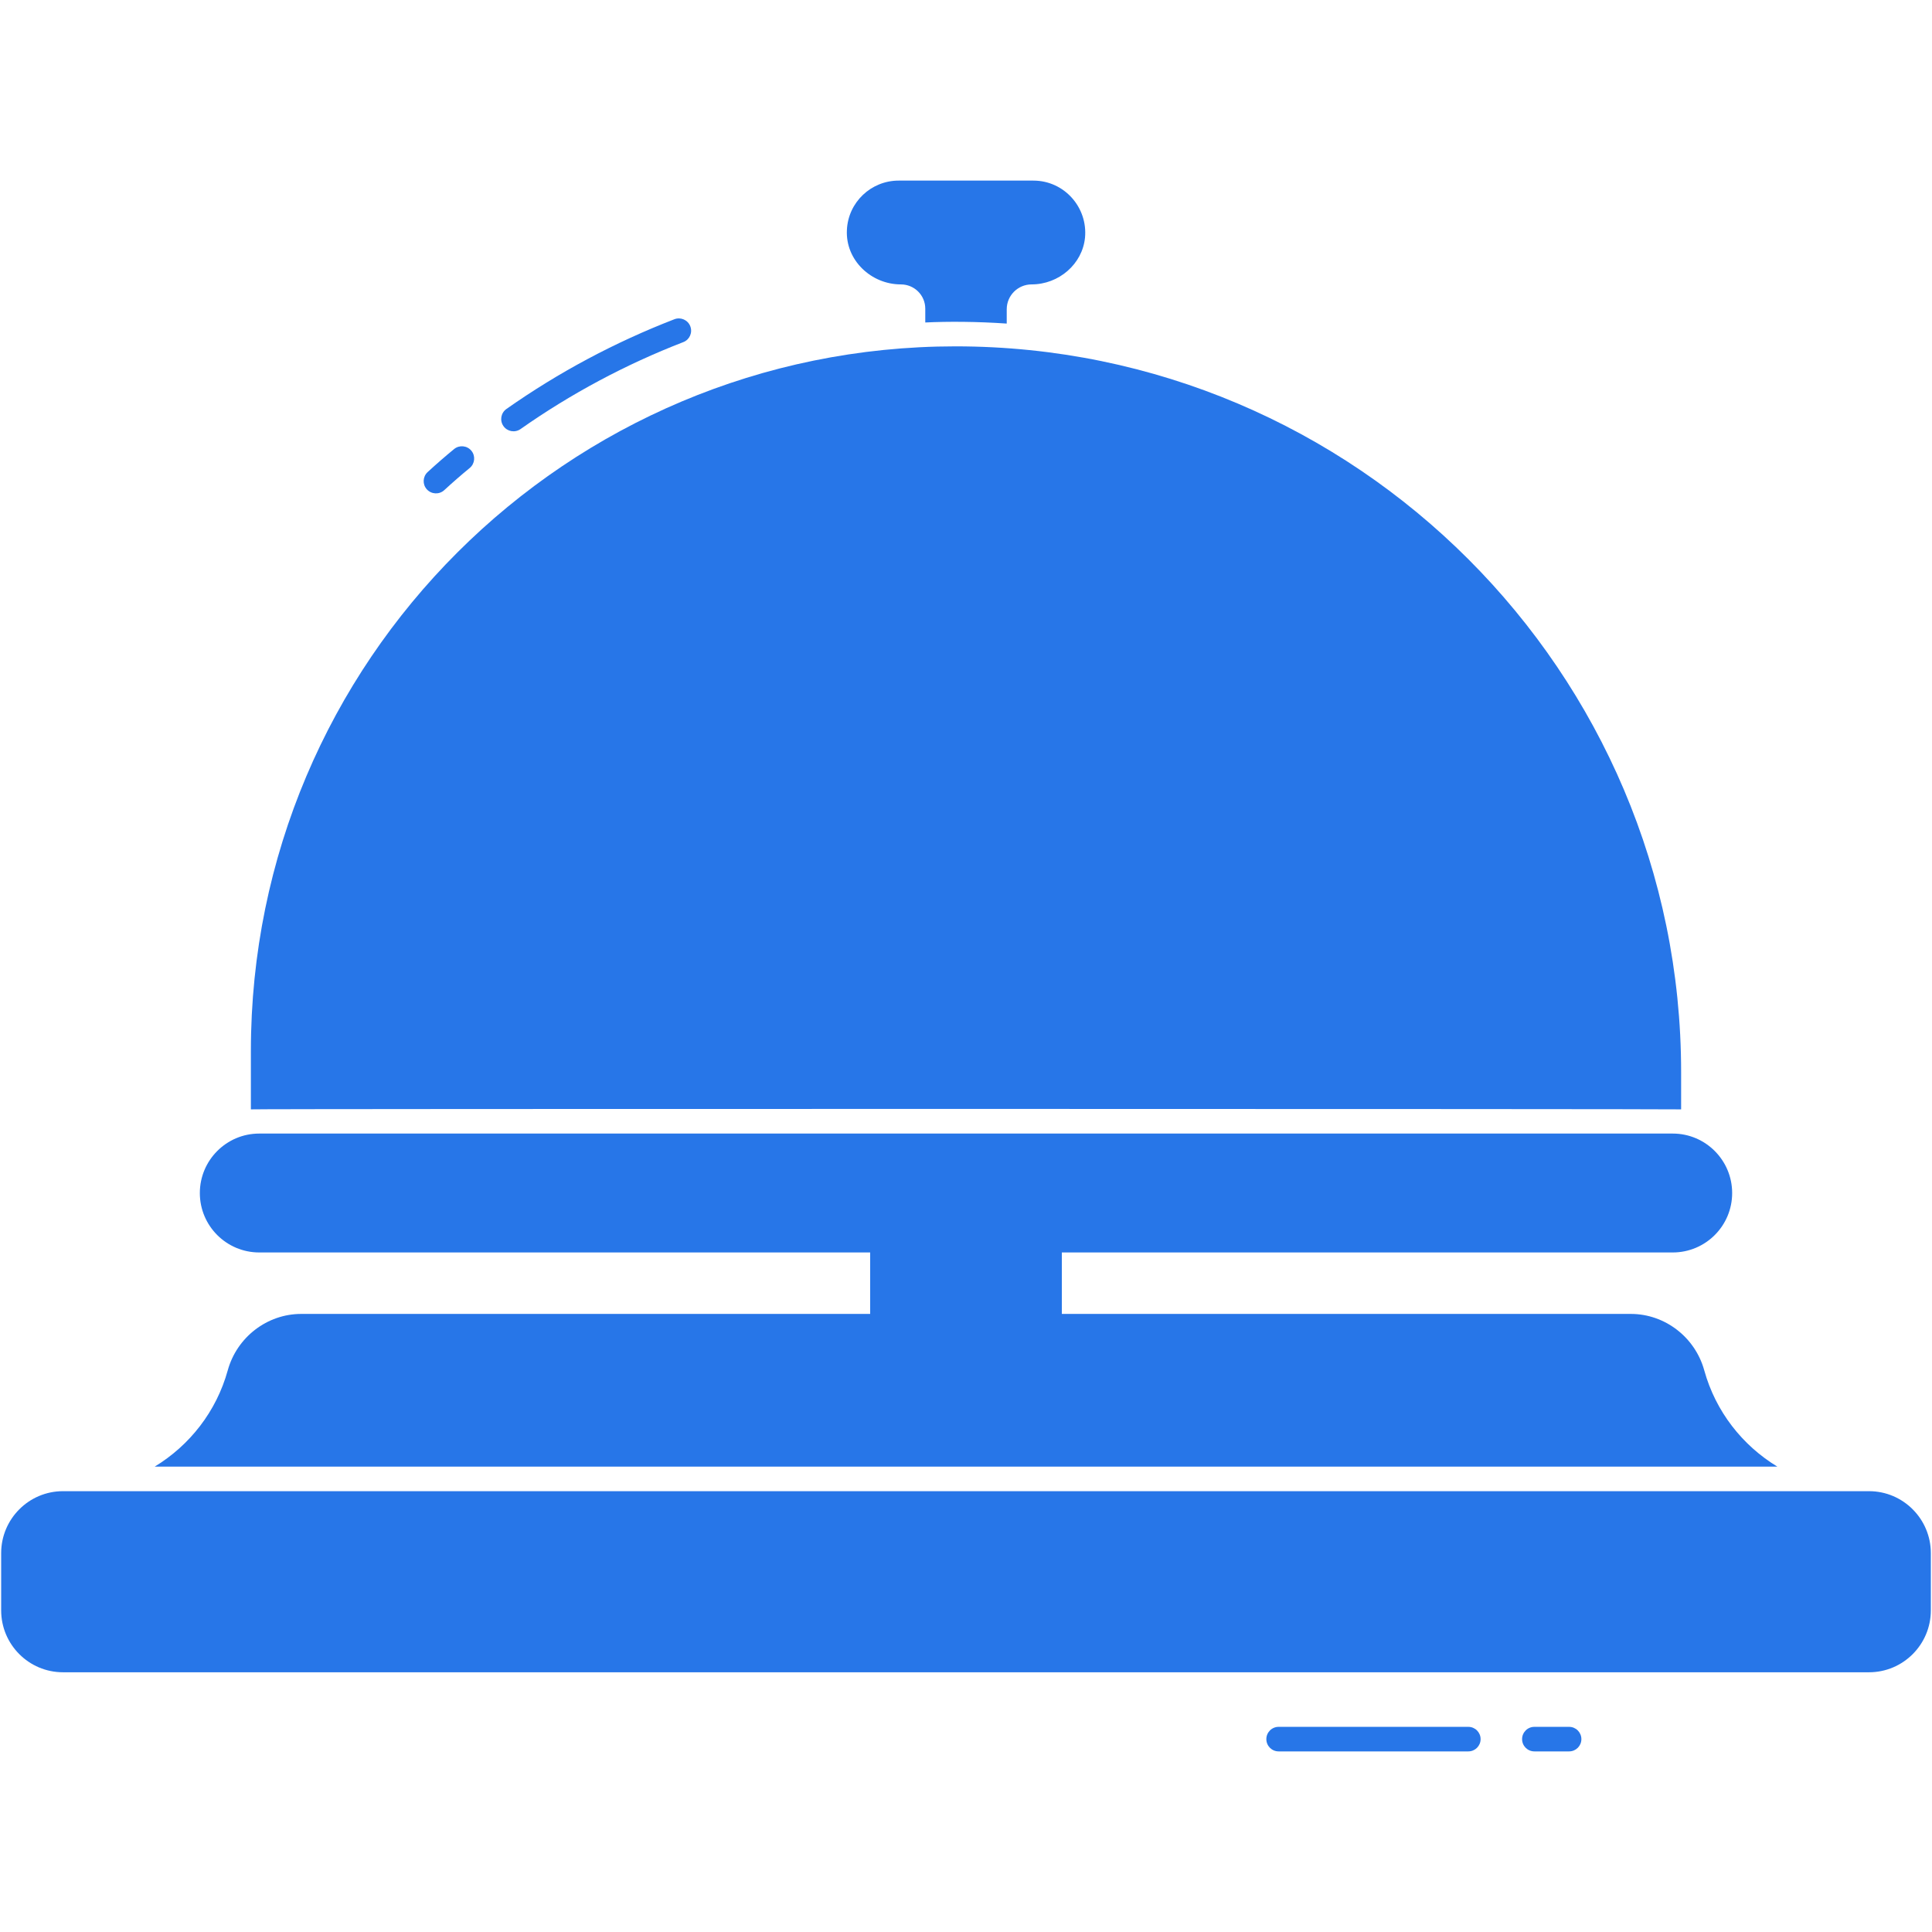
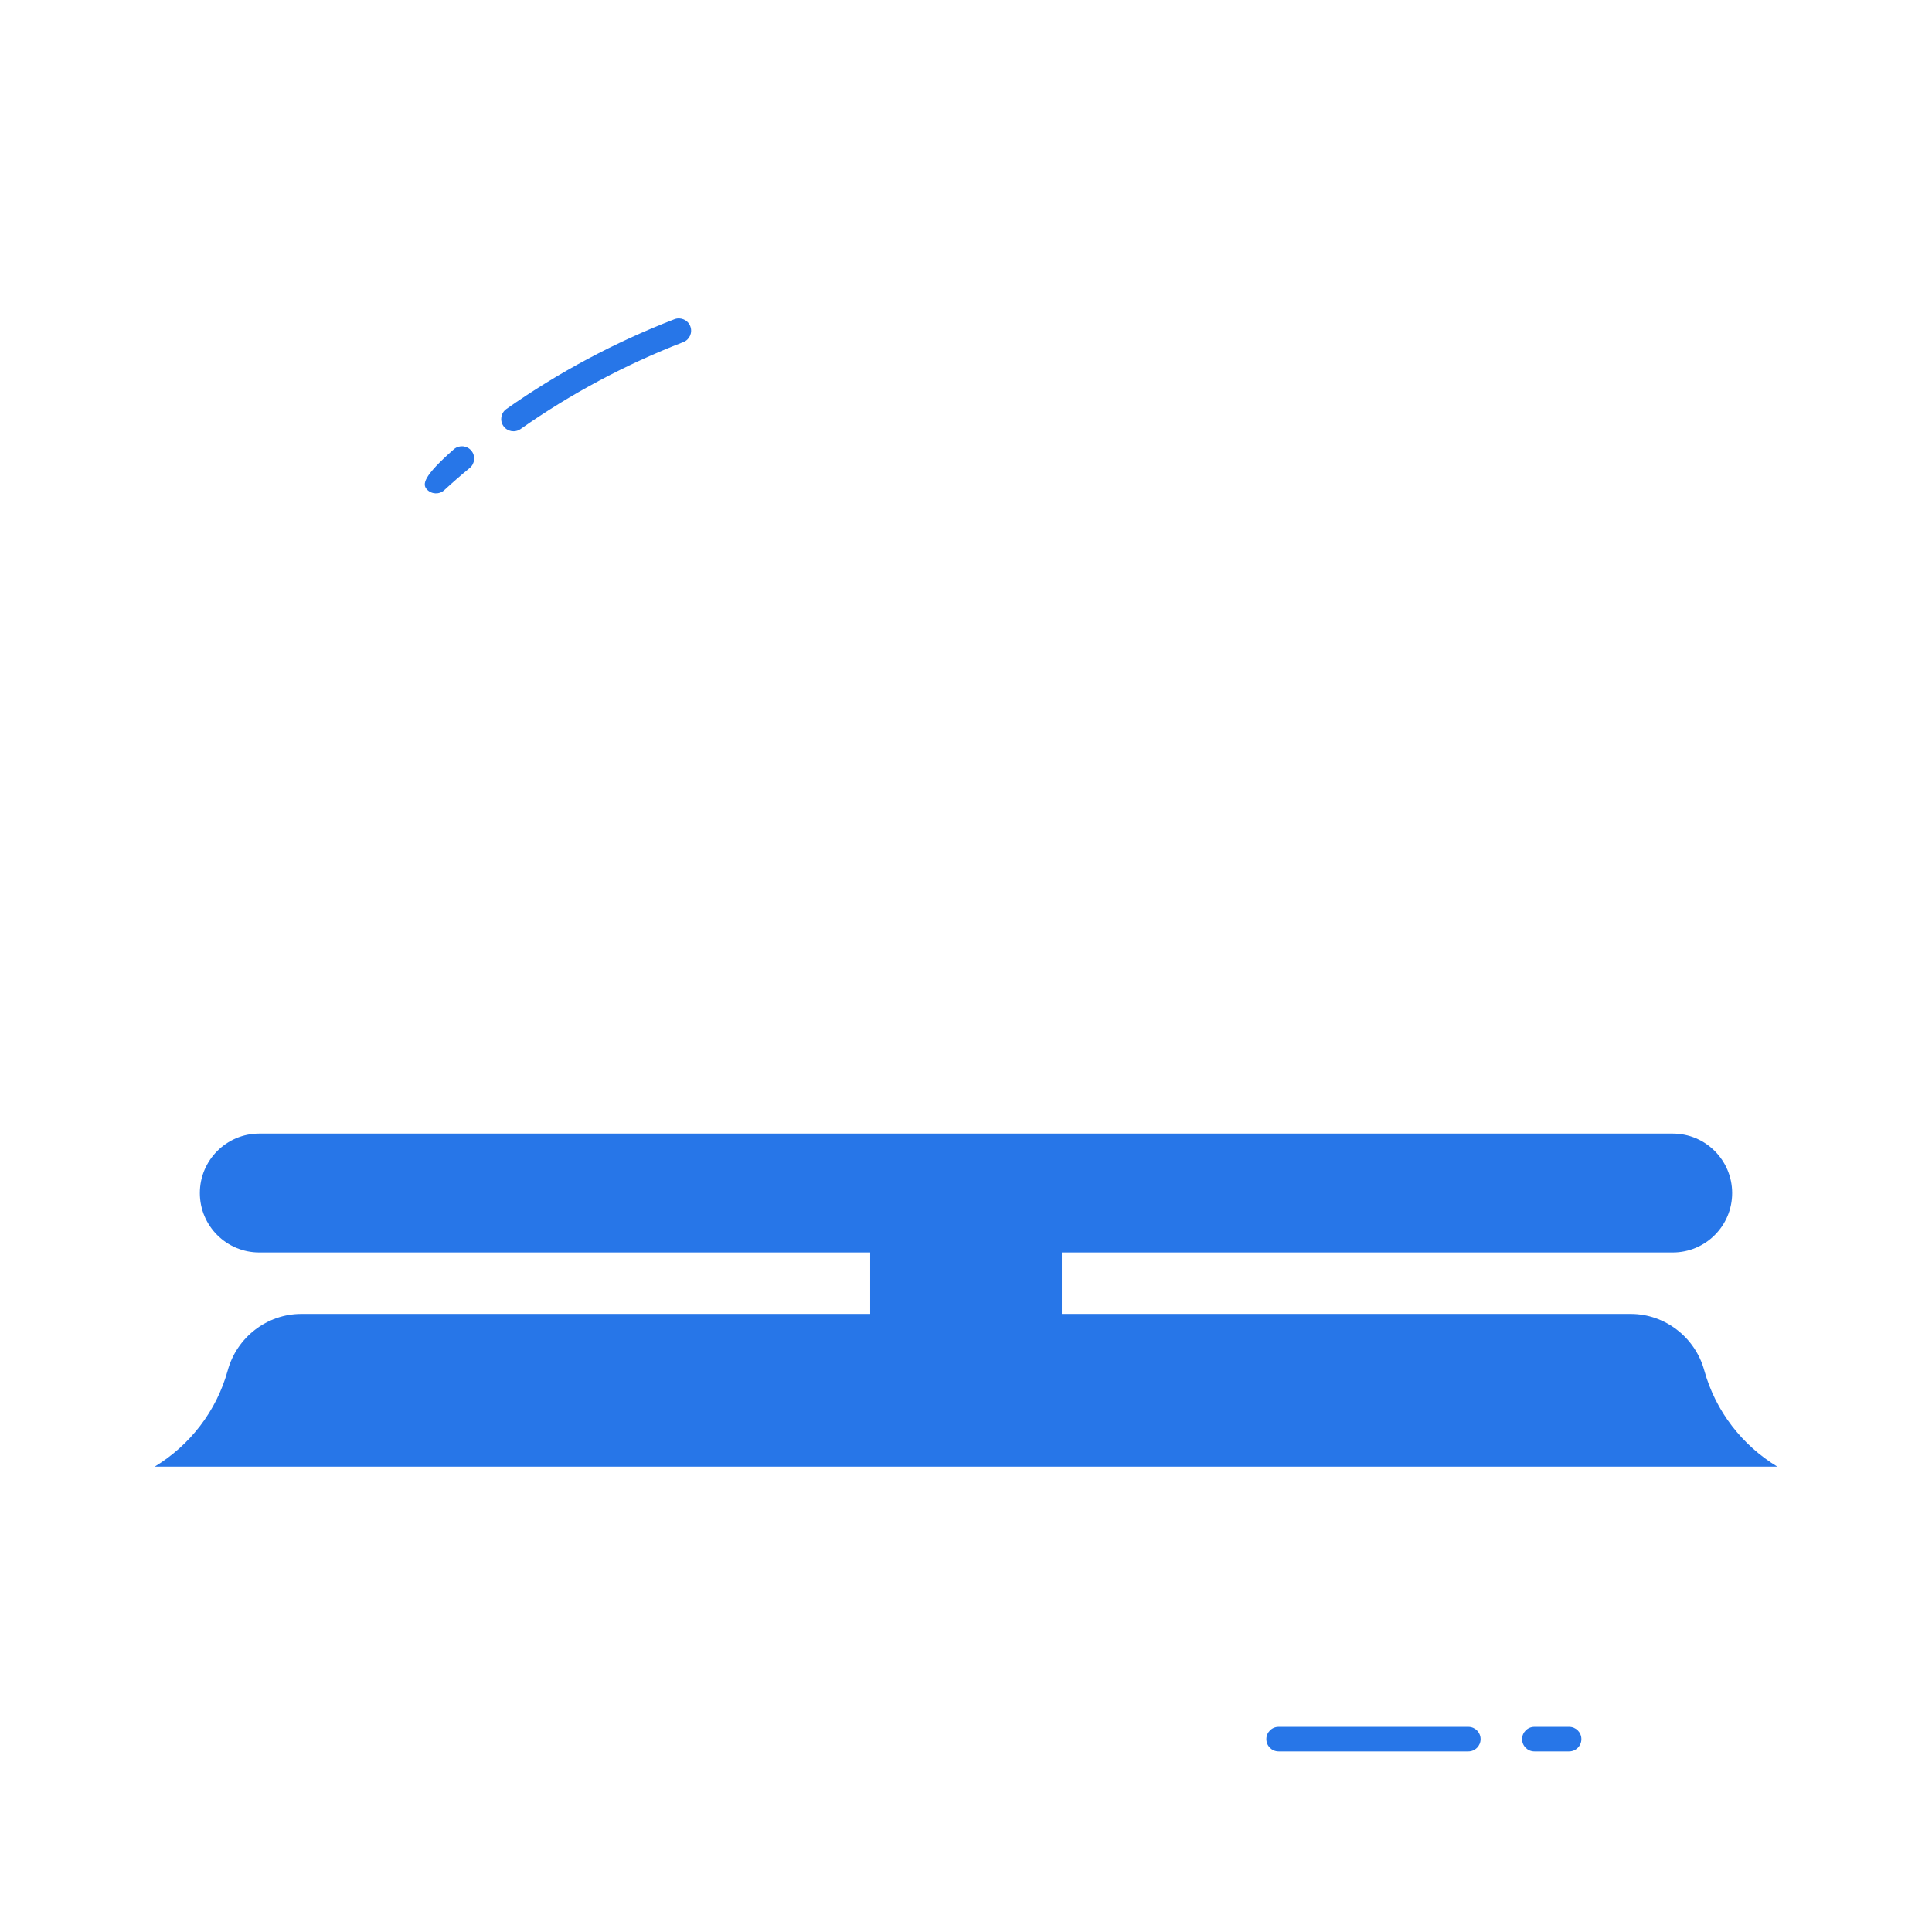
<svg xmlns="http://www.w3.org/2000/svg" width="48" height="48" viewBox="0 0 48 48" fill="none">
-   <path d="M22.382 7.066C22.717 7.066 22.988 7.336 22.988 7.668V8.012C23.557 7.984 24.285 7.989 25.012 8.039V7.683C25.012 7.341 25.291 7.066 25.63 7.066C26.306 7.066 26.893 6.561 26.957 5.902C27.027 5.152 26.44 4.487 25.674 4.487H22.326C21.644 4.487 21.072 5.023 21.041 5.714C21.003 6.465 21.644 7.066 22.382 7.066Z" fill="#2776E8" />
  <path d="M42.342 34.047C42.115 33.223 41.364 32.644 40.517 32.644H26.381V31.117H41.559C42.374 31.117 43.035 30.456 43.035 29.641C43.035 28.826 42.374 28.163 41.559 28.163H6.441C5.626 28.163 4.965 28.826 4.965 29.641C4.965 30.456 5.626 31.117 6.441 31.117H21.619V32.644H7.483C6.636 32.644 5.885 33.223 5.658 34.047C5.375 35.07 4.711 35.911 3.843 36.438H44.158C43.289 35.911 42.625 35.069 42.342 34.047Z" fill="#2776E8" />
  <path d="M38.984 42.903H38.121C37.952 42.903 37.816 43.04 37.816 43.208C37.816 43.377 37.952 43.513 38.121 43.513H38.984C39.153 43.513 39.289 43.377 39.289 43.208C39.289 43.04 39.153 42.903 38.984 42.903Z" fill="#2776E8" />
  <path d="M36.48 42.903H31.767C31.598 42.903 31.462 43.04 31.462 43.208C31.462 43.377 31.598 43.513 31.767 43.513H36.48C36.649 43.513 36.785 43.377 36.785 43.208C36.785 43.04 36.649 42.903 36.48 42.903Z" fill="#2776E8" />
-   <path d="M46.436 37.048H1.564C0.717 37.048 0.029 37.739 0.029 38.586V40.01C0.029 40.857 0.717 41.547 1.564 41.547H46.436C47.283 41.547 47.971 40.857 47.971 40.01V38.586C47.971 37.739 47.283 37.048 46.436 37.048Z" fill="#2776E8" />
-   <path d="M11.037 12.178C11.252 11.98 11.465 11.795 11.669 11.628C11.799 11.521 11.818 11.329 11.712 11.199C11.605 11.069 11.413 11.05 11.283 11.156C11.069 11.331 10.848 11.523 10.625 11.728C10.501 11.842 10.492 12.035 10.606 12.159C10.719 12.282 10.913 12.292 11.037 12.178Z" fill="#2776E8" />
+   <path d="M11.037 12.178C11.252 11.98 11.465 11.795 11.669 11.628C11.799 11.521 11.818 11.329 11.712 11.199C11.605 11.069 11.413 11.05 11.283 11.156C10.501 11.842 10.492 12.035 10.606 12.159C10.719 12.282 10.913 12.292 11.037 12.178Z" fill="#2776E8" />
  <path d="M12.933 10.66C14.183 9.781 15.544 9.054 16.976 8.5C17.133 8.44 17.211 8.263 17.15 8.106C17.09 7.949 16.912 7.871 16.756 7.931C15.277 8.503 13.873 9.253 12.582 10.161C12.444 10.258 12.411 10.448 12.508 10.586C12.604 10.723 12.794 10.757 12.933 10.66Z" fill="#2776E8" />
-   <path d="M41.767 27.562V26.633C41.767 16.697 33.679 8.605 23.739 8.605C14.086 8.605 6.233 16.418 6.233 26.111V27.562C6.392 27.545 41.641 27.549 41.767 27.562Z" fill="#2776E8" />
</svg>